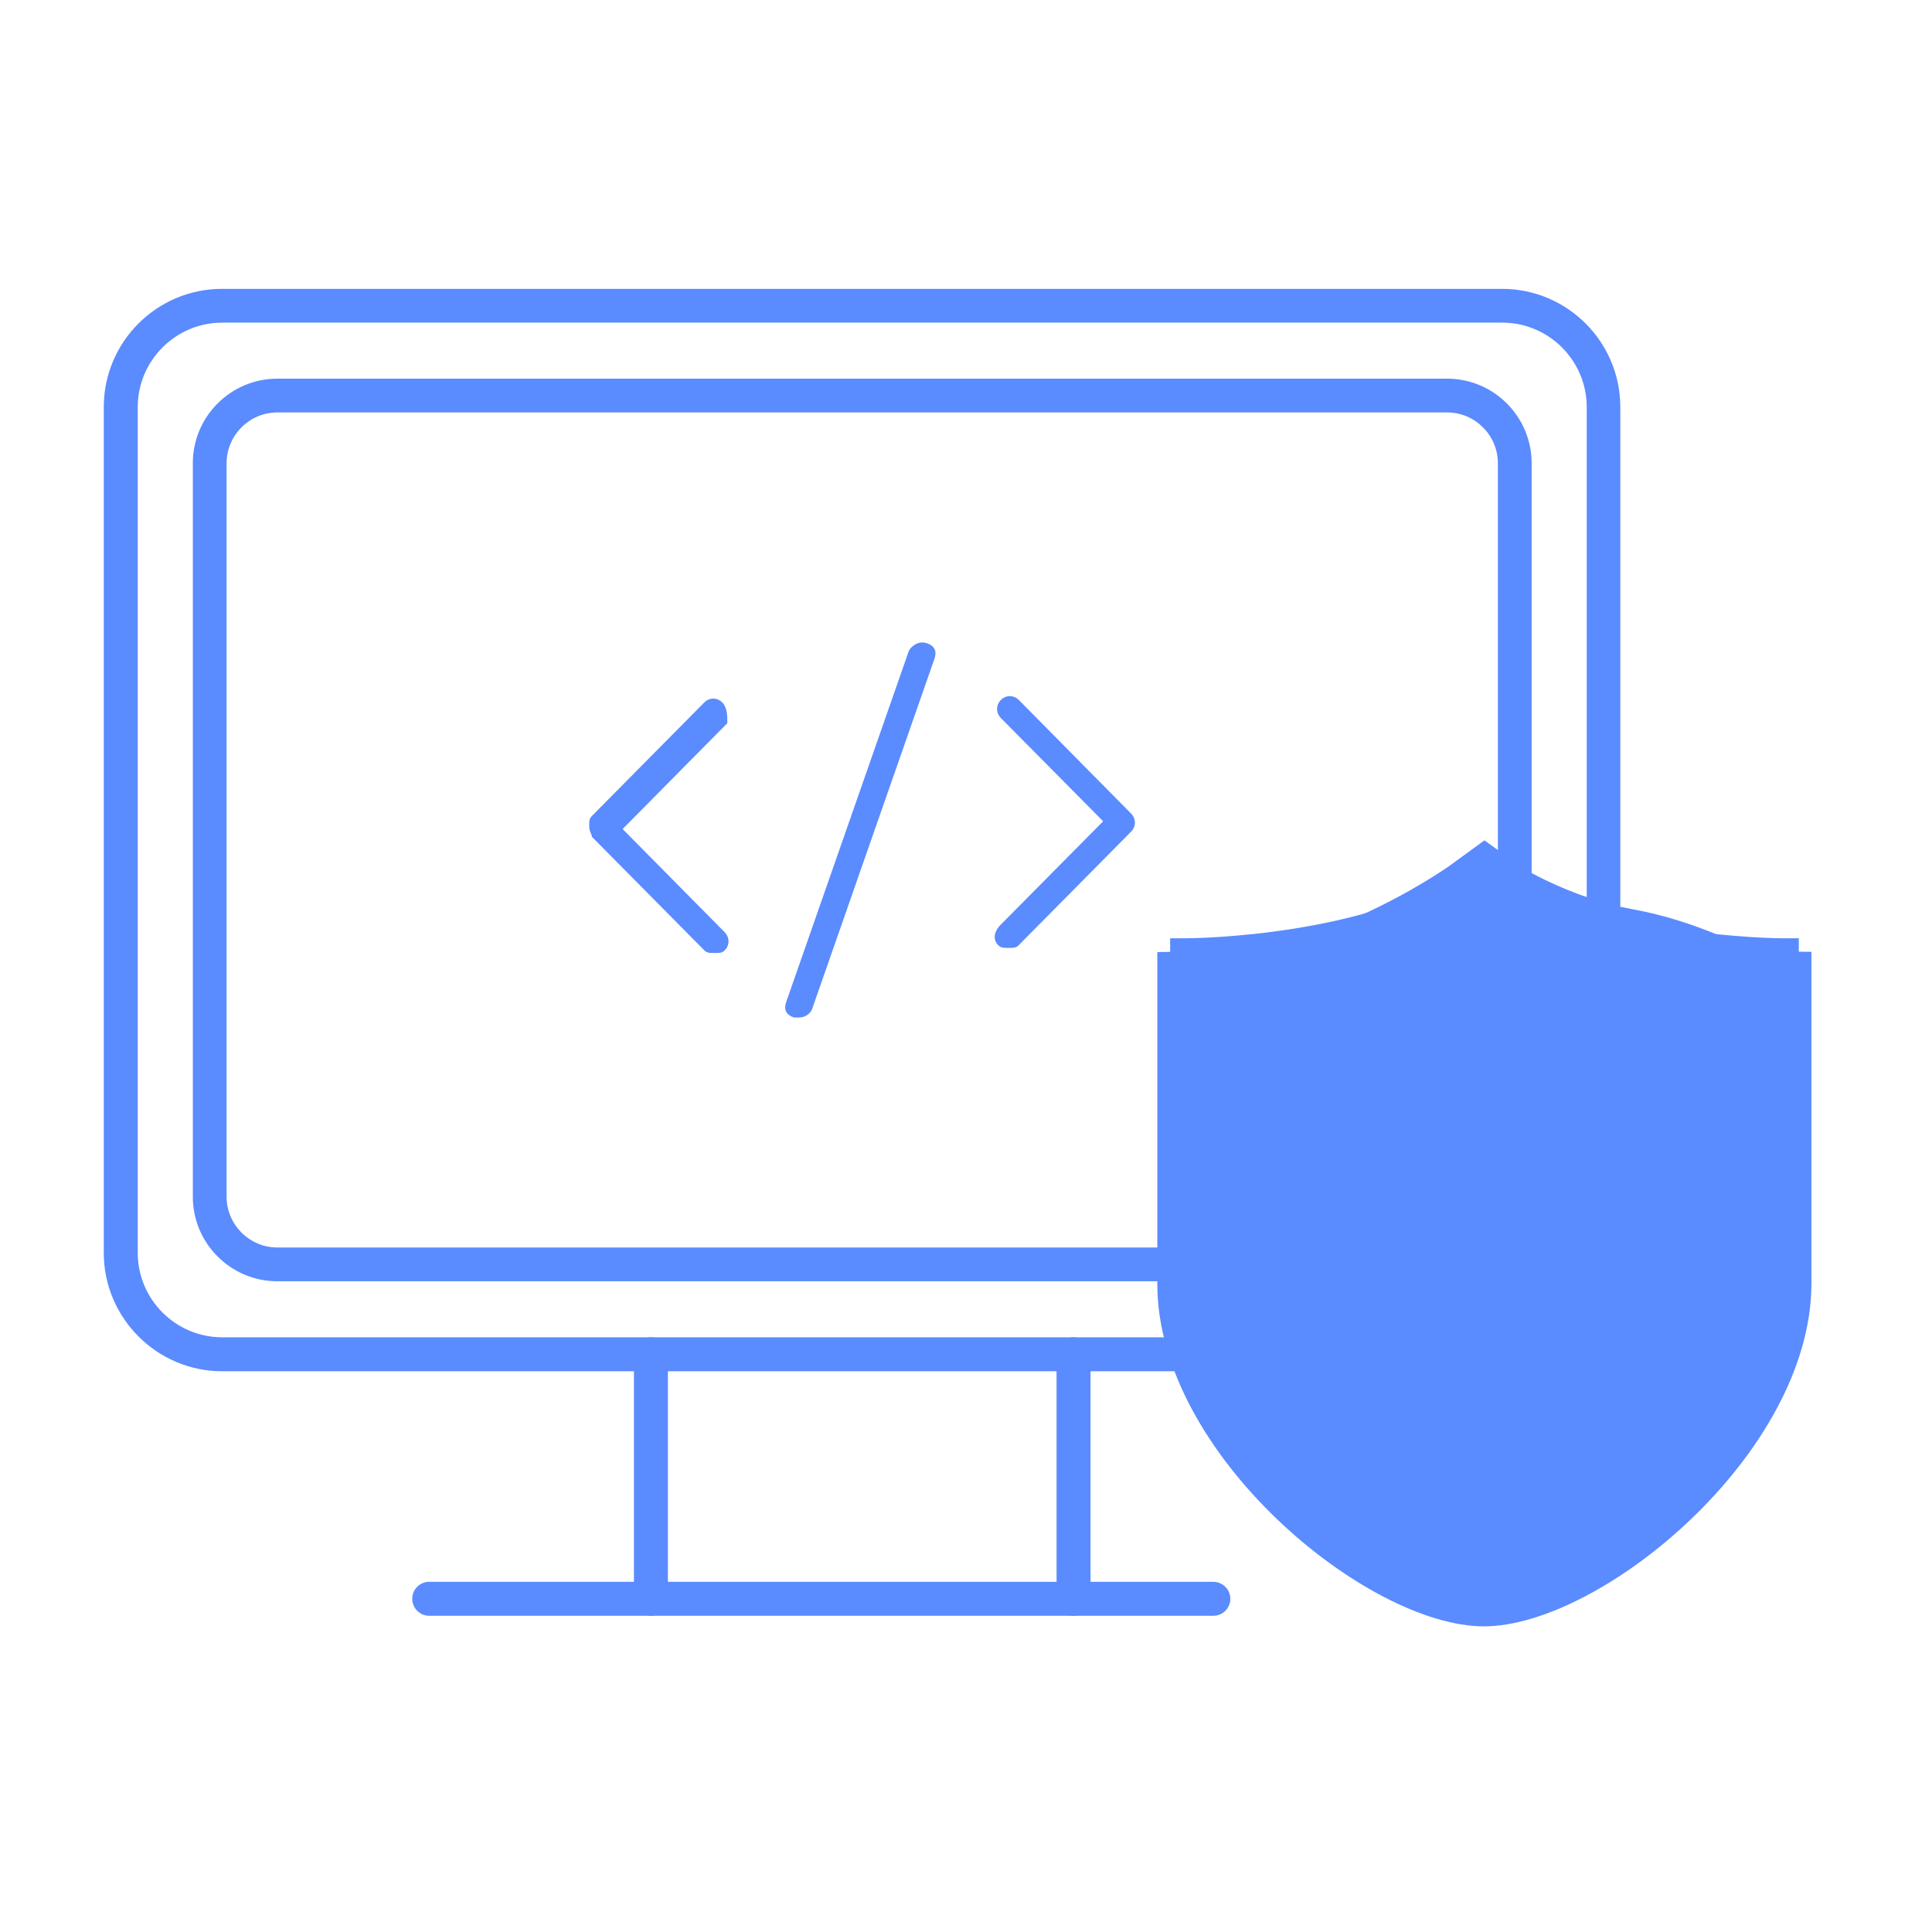
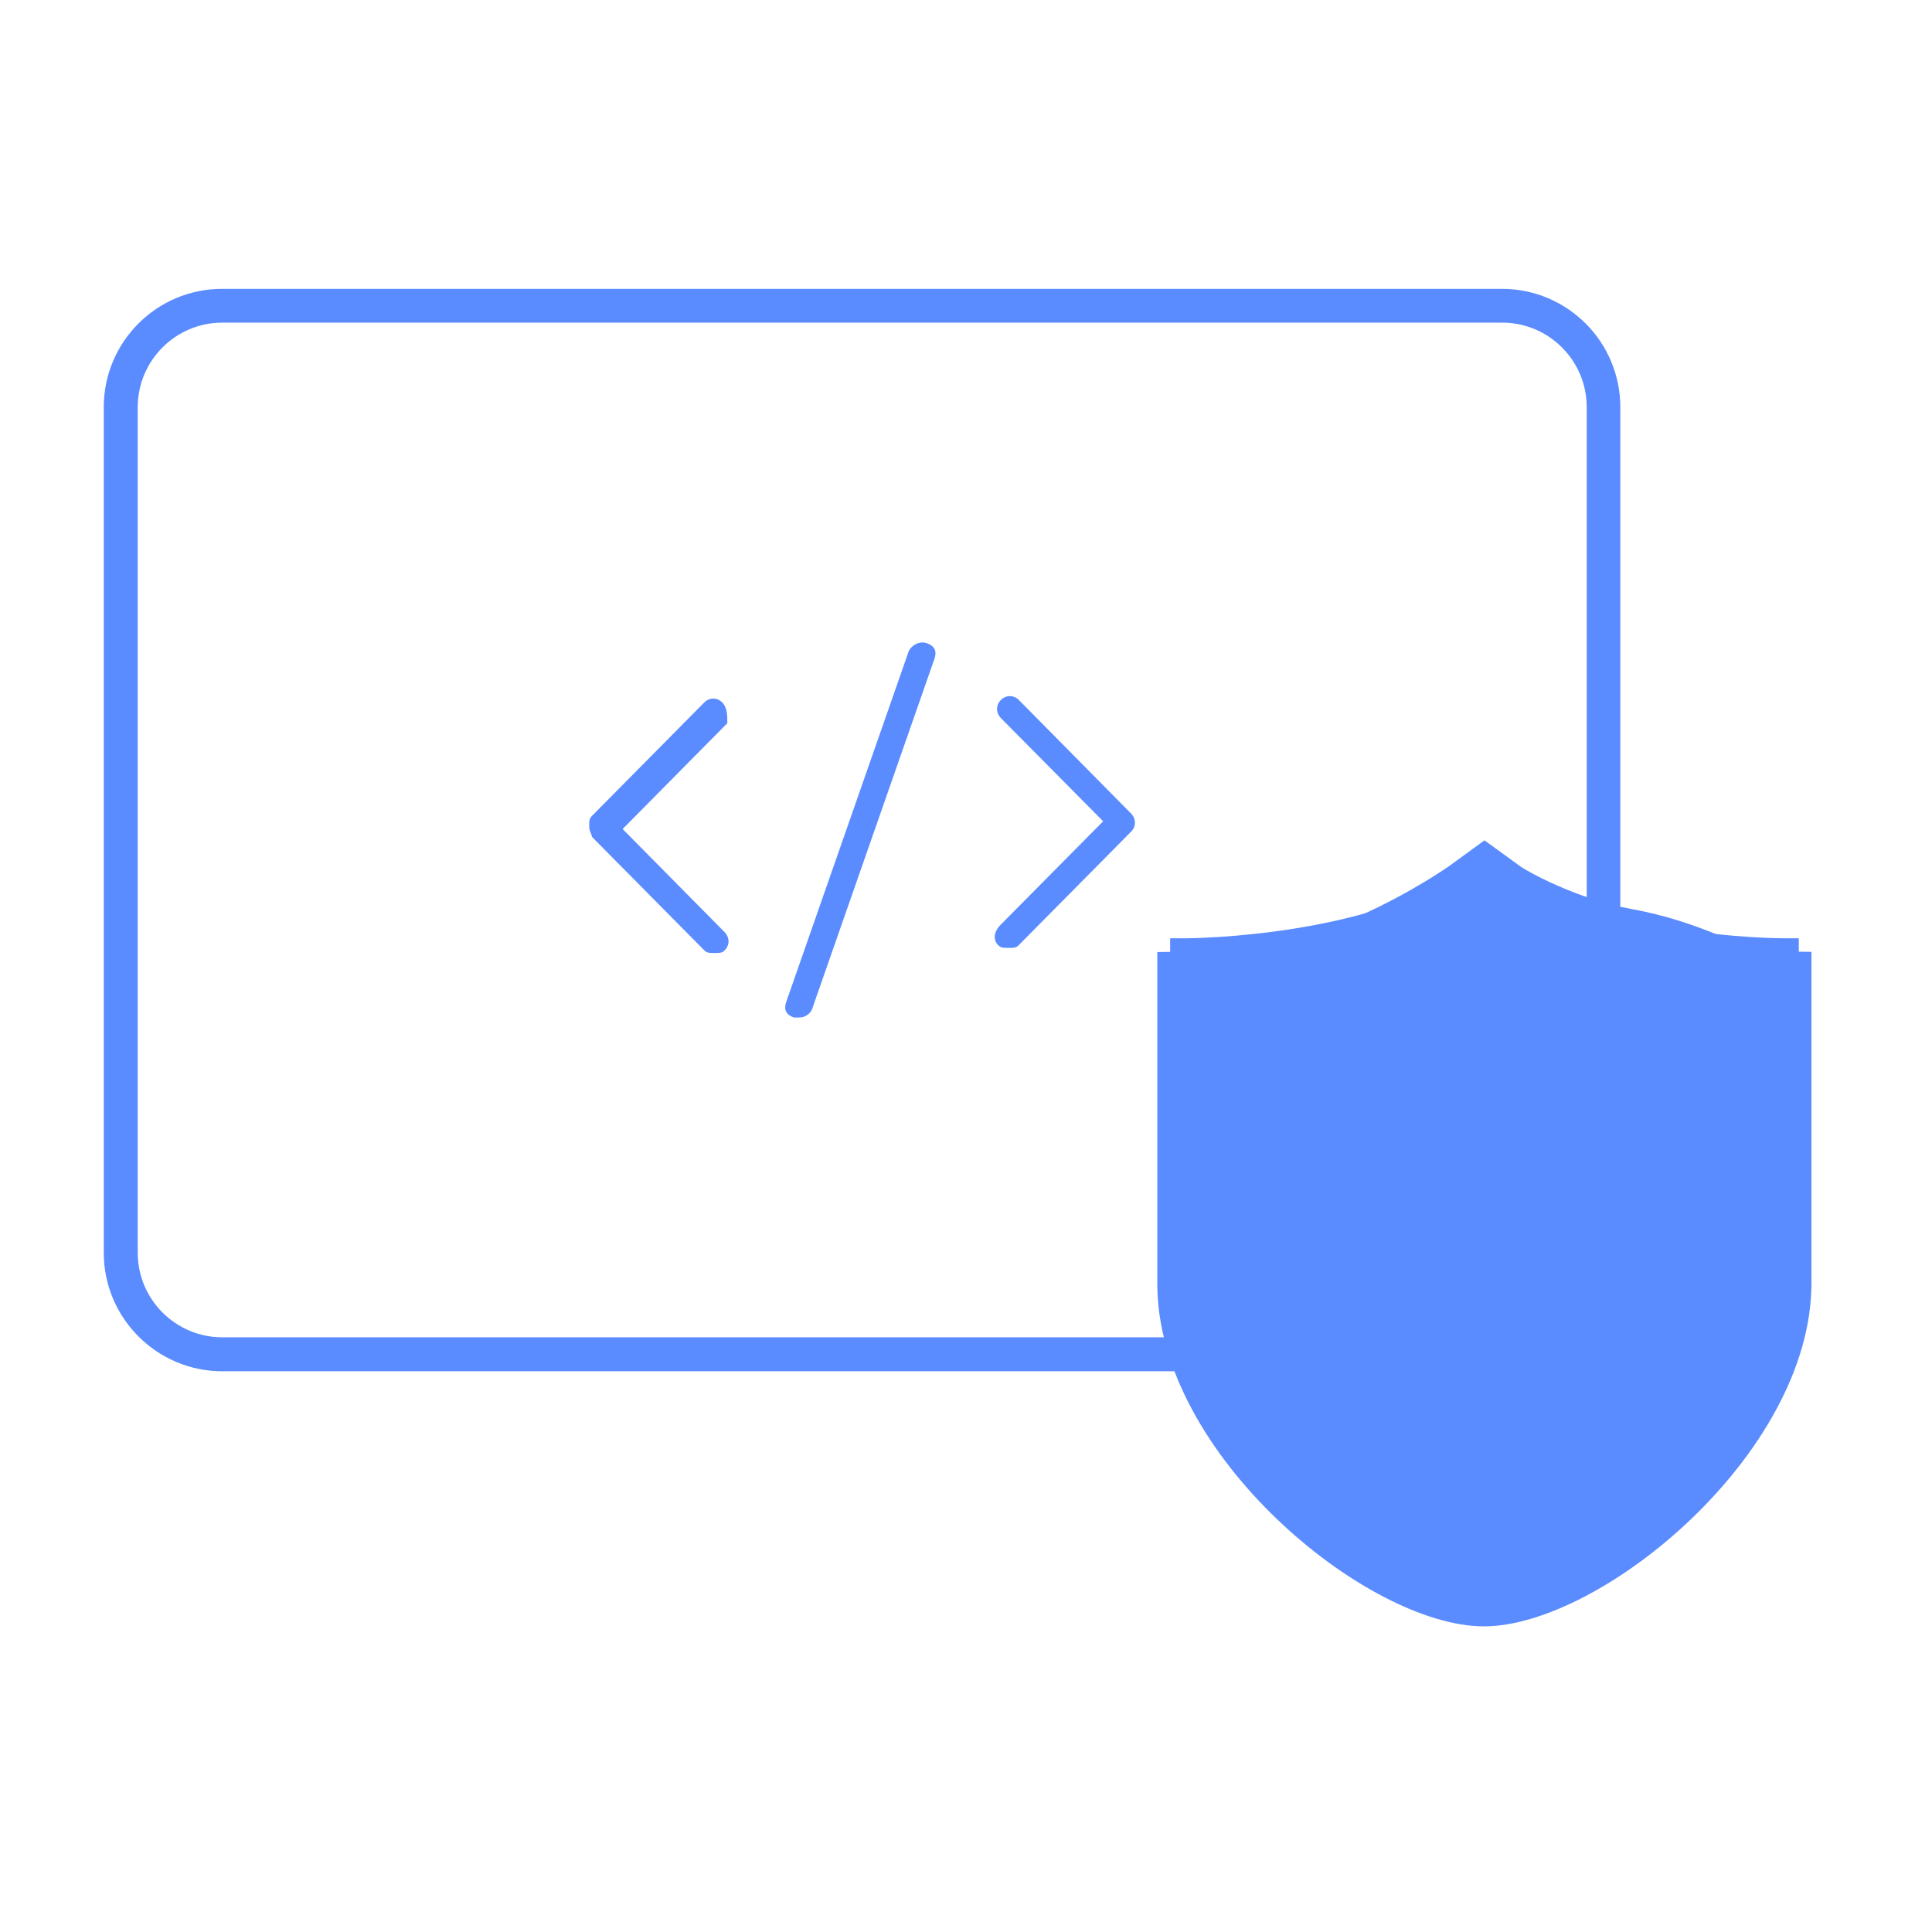
<svg xmlns="http://www.w3.org/2000/svg" t="1609134314345" class="icon" viewBox="0 0 1024 1024" version="1.1" p-id="65051" width="128" height="128">
  <defs>
    <style type="text/css" />
  </defs>
  <path d="M796.2 726.8H117.8C83.2 726.8 55 698.6 55 664V215.8c0-34.6 28.1-62.7 62.7-62.7h678.4c34.6 0 62.7 28.1 62.7 62.7V664c0.1 34.6-28 62.8-62.6 62.8zM117.8 171C93.1 171 73 191.1 73 215.8V664c0 24.7 20.1 44.8 44.8 44.8h678.4c24.7 0 44.8-20.1 44.8-44.8V215.8c0-24.7-20.1-44.8-44.8-44.8H117.8z" fill="#5a8bff" p-id="65052" />
-   <path d="M767 679.1H147c-24.7 0-44.8-20.1-44.8-44.8V245.5c0-24.7 20.1-44.8 44.8-44.8h620c24.7 0 44.8 20.1 44.8 44.8v388.8c0 24.7-20.1 44.8-44.8 44.8zM147 218.6c-14.8 0-26.9 12.1-26.9 26.9v388.8c0 14.8 12.1 26.9 26.9 26.9h620c14.8 0 26.9-12.1 26.9-26.9V245.5c0-14.8-12.1-26.9-26.9-26.9H147zM345 856.4c-4.9 0-9-4-9-9V717.8c0-4.9 4-9 9-9s9 4 9 9v129.6c-0.1 4.9-4.1 9-9 9zM569 856.4c-4.9 0-9-4-9-9V717.8c0-4.9 4-9 9-9s9 4 9 9v129.6c-0.1 4.9-4.1 9-9 9z" fill="#5a8bff" p-id="65053" />
-   <path d="M643.1 856.4H227.5c-4.9 0-9-4-9-9s4-9 9-9h415.6c4.9 0 9 4 9 9s-4.1 9-9 9z" fill="#5a8bff" p-id="65054" />
  <path d="M786.5 862c-62 0-173.1-91.4-173.1-181.4v-176l31.2-0.4c0.3 0 32.6-0.8 65.7-14.3 29.4-12.1 50.1-25.6 57.7-30.8l18.8-13.7 19.3 14c3.2 2.3 29.8 17.3 59.1 22.5 35.1 6.3 63.4 22.2 63.7 22.2l31.2 0.4v176C959.8 770.6 848.5 862 786.5 862z" fill="#5a8bff" p-id="65055" />
  <path d="M382.8 372.3c-2.7-2.7-6.8-2.7-9.5 0l-59.6 60.2c-1.4 1.4-1.4 2.7-1.4 5.5 0 2.7 1.4 4.1 1.4 5.5l59.6 60.2c1.4 1.4 2.7 1.4 5.4 1.4s4.1 0 5.4-1.4c2.7-2.7 2.7-6.8 0-9.6L330 439.4l55.5-56.1c0-4.1 0-8.2-2.7-11zM529.1 501c1.4 1.4 2.7 1.4 5.4 1.4s4.1 0 5.4-1.4l59.6-60.2c2.7-2.7 2.7-6.8 0-9.6L540 371c-2.7-2.7-6.8-2.7-9.5 0s-2.7 6.8 0 9.6l54.2 54.7-54.2 54.7c-4.1 4.1-4.1 8.3-1.4 11zM481.7 345l-65 186.1c-1.4 4.1 0 6.8 4.1 8.2h2.7c2.7 0 5.4-1.4 6.8-4.1l65-186.1c1.4-4.1 0-6.8-4.1-8.2-4.1-1.4-8.1 1.3-9.5 4.1z" fill="#5a8bff" p-id="65056" />
-   <path d="M786.7 855.8l-2.4-0.7c-26.6-7.5-65.3-22.3-98.6-49.8-43.5-35.9-65.5-82.7-65.5-139.4V497.3h9c1 0 100.4-0.5 152.2-39.8l5.4-4.1 5.4 4.1c51.8 39.4 151.2 39.8 152.2 39.8h9V666c0 56.6-22 103.5-65.5 139.4-33.3 27.5-72 42.3-98.6 49.8l-2.6 0.6zM638.1 515v151c0 114.4 102 157.5 148.6 171.2 46.7-13.7 148.6-56.8 148.6-171.2V515c-25.8-1-100.7-6.7-148.6-39.4-48 32.7-122.8 38.4-148.6 39.4z" fill="#5a8bff" p-id="65057" />
+   <path d="M786.7 855.8l-2.4-0.7c-26.6-7.5-65.3-22.3-98.6-49.8-43.5-35.9-65.5-82.7-65.5-139.4V497.3h9c1 0 100.4-0.5 152.2-39.8l5.4-4.1 5.4 4.1c51.8 39.4 151.2 39.8 152.2 39.8h9V666c0 56.6-22 103.5-65.5 139.4-33.3 27.5-72 42.3-98.6 49.8l-2.6 0.6M638.1 515v151c0 114.4 102 157.5 148.6 171.2 46.7-13.7 148.6-56.8 148.6-171.2V515c-25.8-1-100.7-6.7-148.6-39.4-48 32.7-122.8 38.4-148.6 39.4z" fill="#5a8bff" p-id="65057" />
  <path d="M786.7 815.2V658.7h126.1v6.3c0 96.8-91.7 138.8-126.1 150.2z" fill="#5a8bff" p-id="65058" />
  <path d="M777.7 827.6V649.7h144v15.2c0 44.4-17.9 82.7-53.2 113.9-30.6 27-65.5 40.4-79.1 44.9l-11.7 3.9z m18-160v134.7C828.4 789 902.2 750 903.8 667.6H795.7z" fill="#5a8bff" p-id="65059" />
  <path d="M660.6 539.7s76.2-6 126.1-37.6v156.5H660.6V539.7z" fill="#5a8bff" p-id="65060" />
  <path d="M795.7 667.6h-144V531.5l8.3-0.6c0.9-0.1 74.7-6.2 122-36.2l13.8-8.7v181.6z m-126.1-17.9h108.1V517.6c-40.1 20.6-88.9 28-108.1 30.3v101.8z" fill="#5a8bff" p-id="65061" />
</svg>